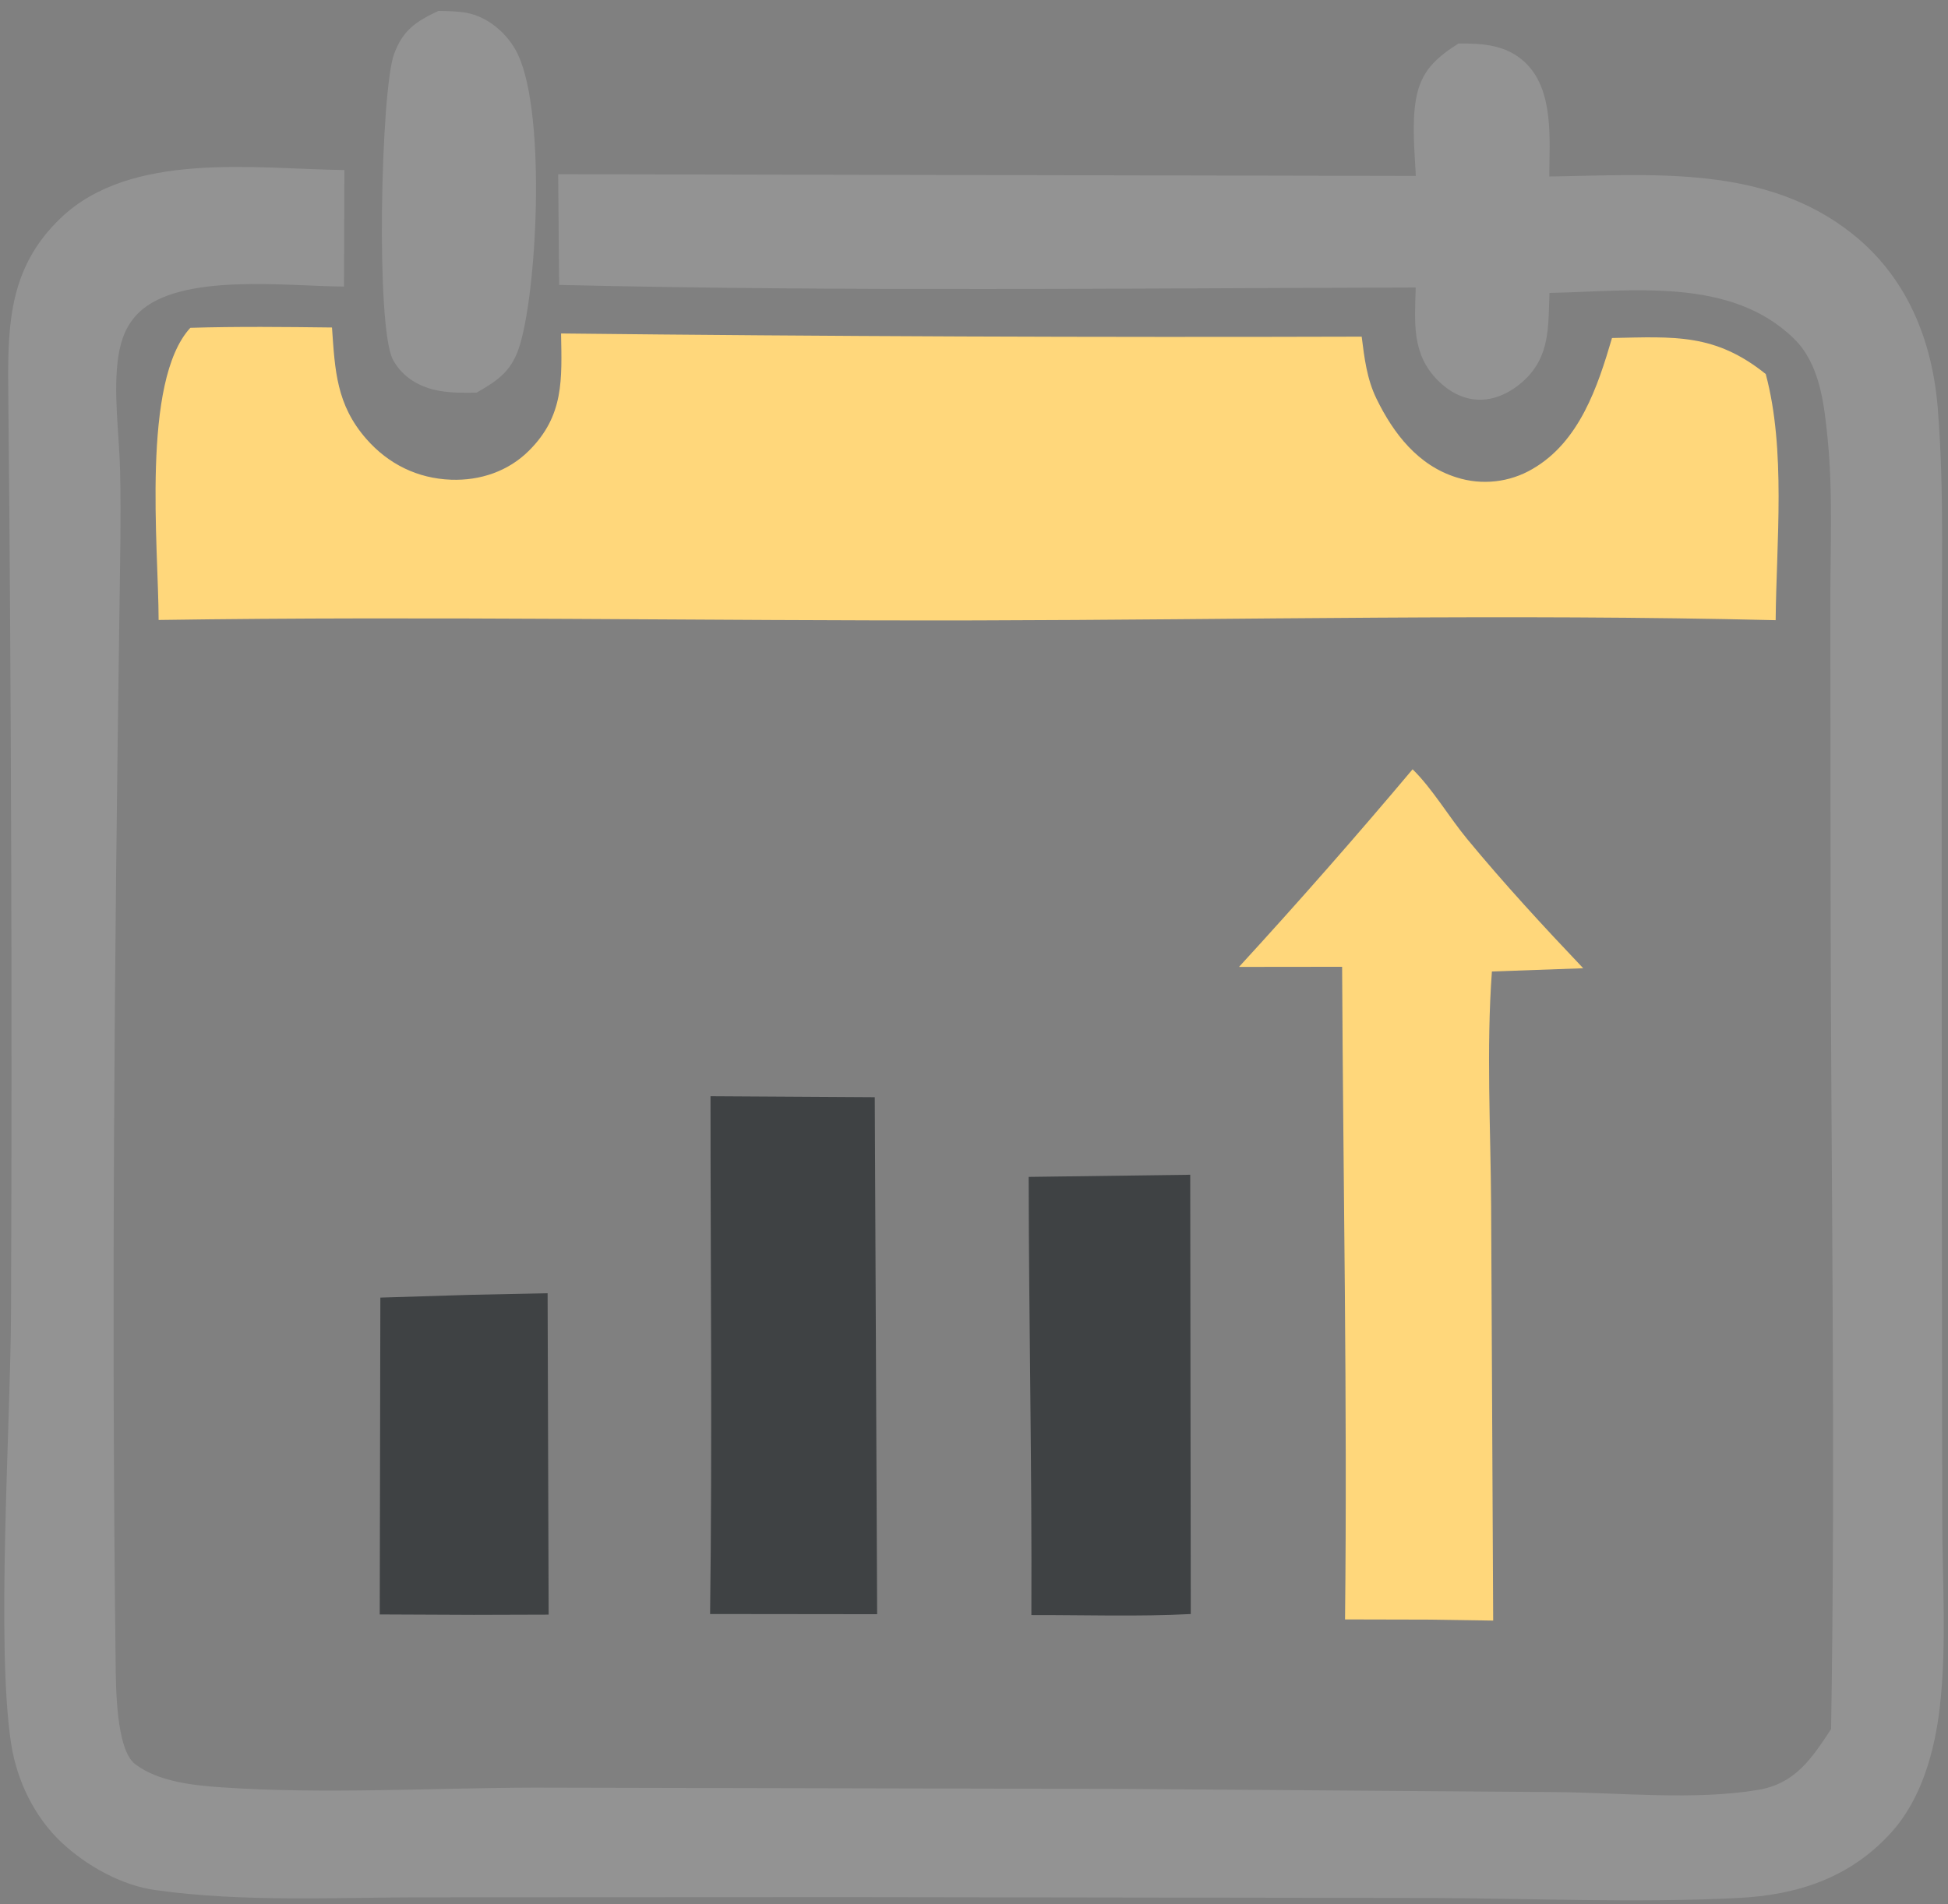
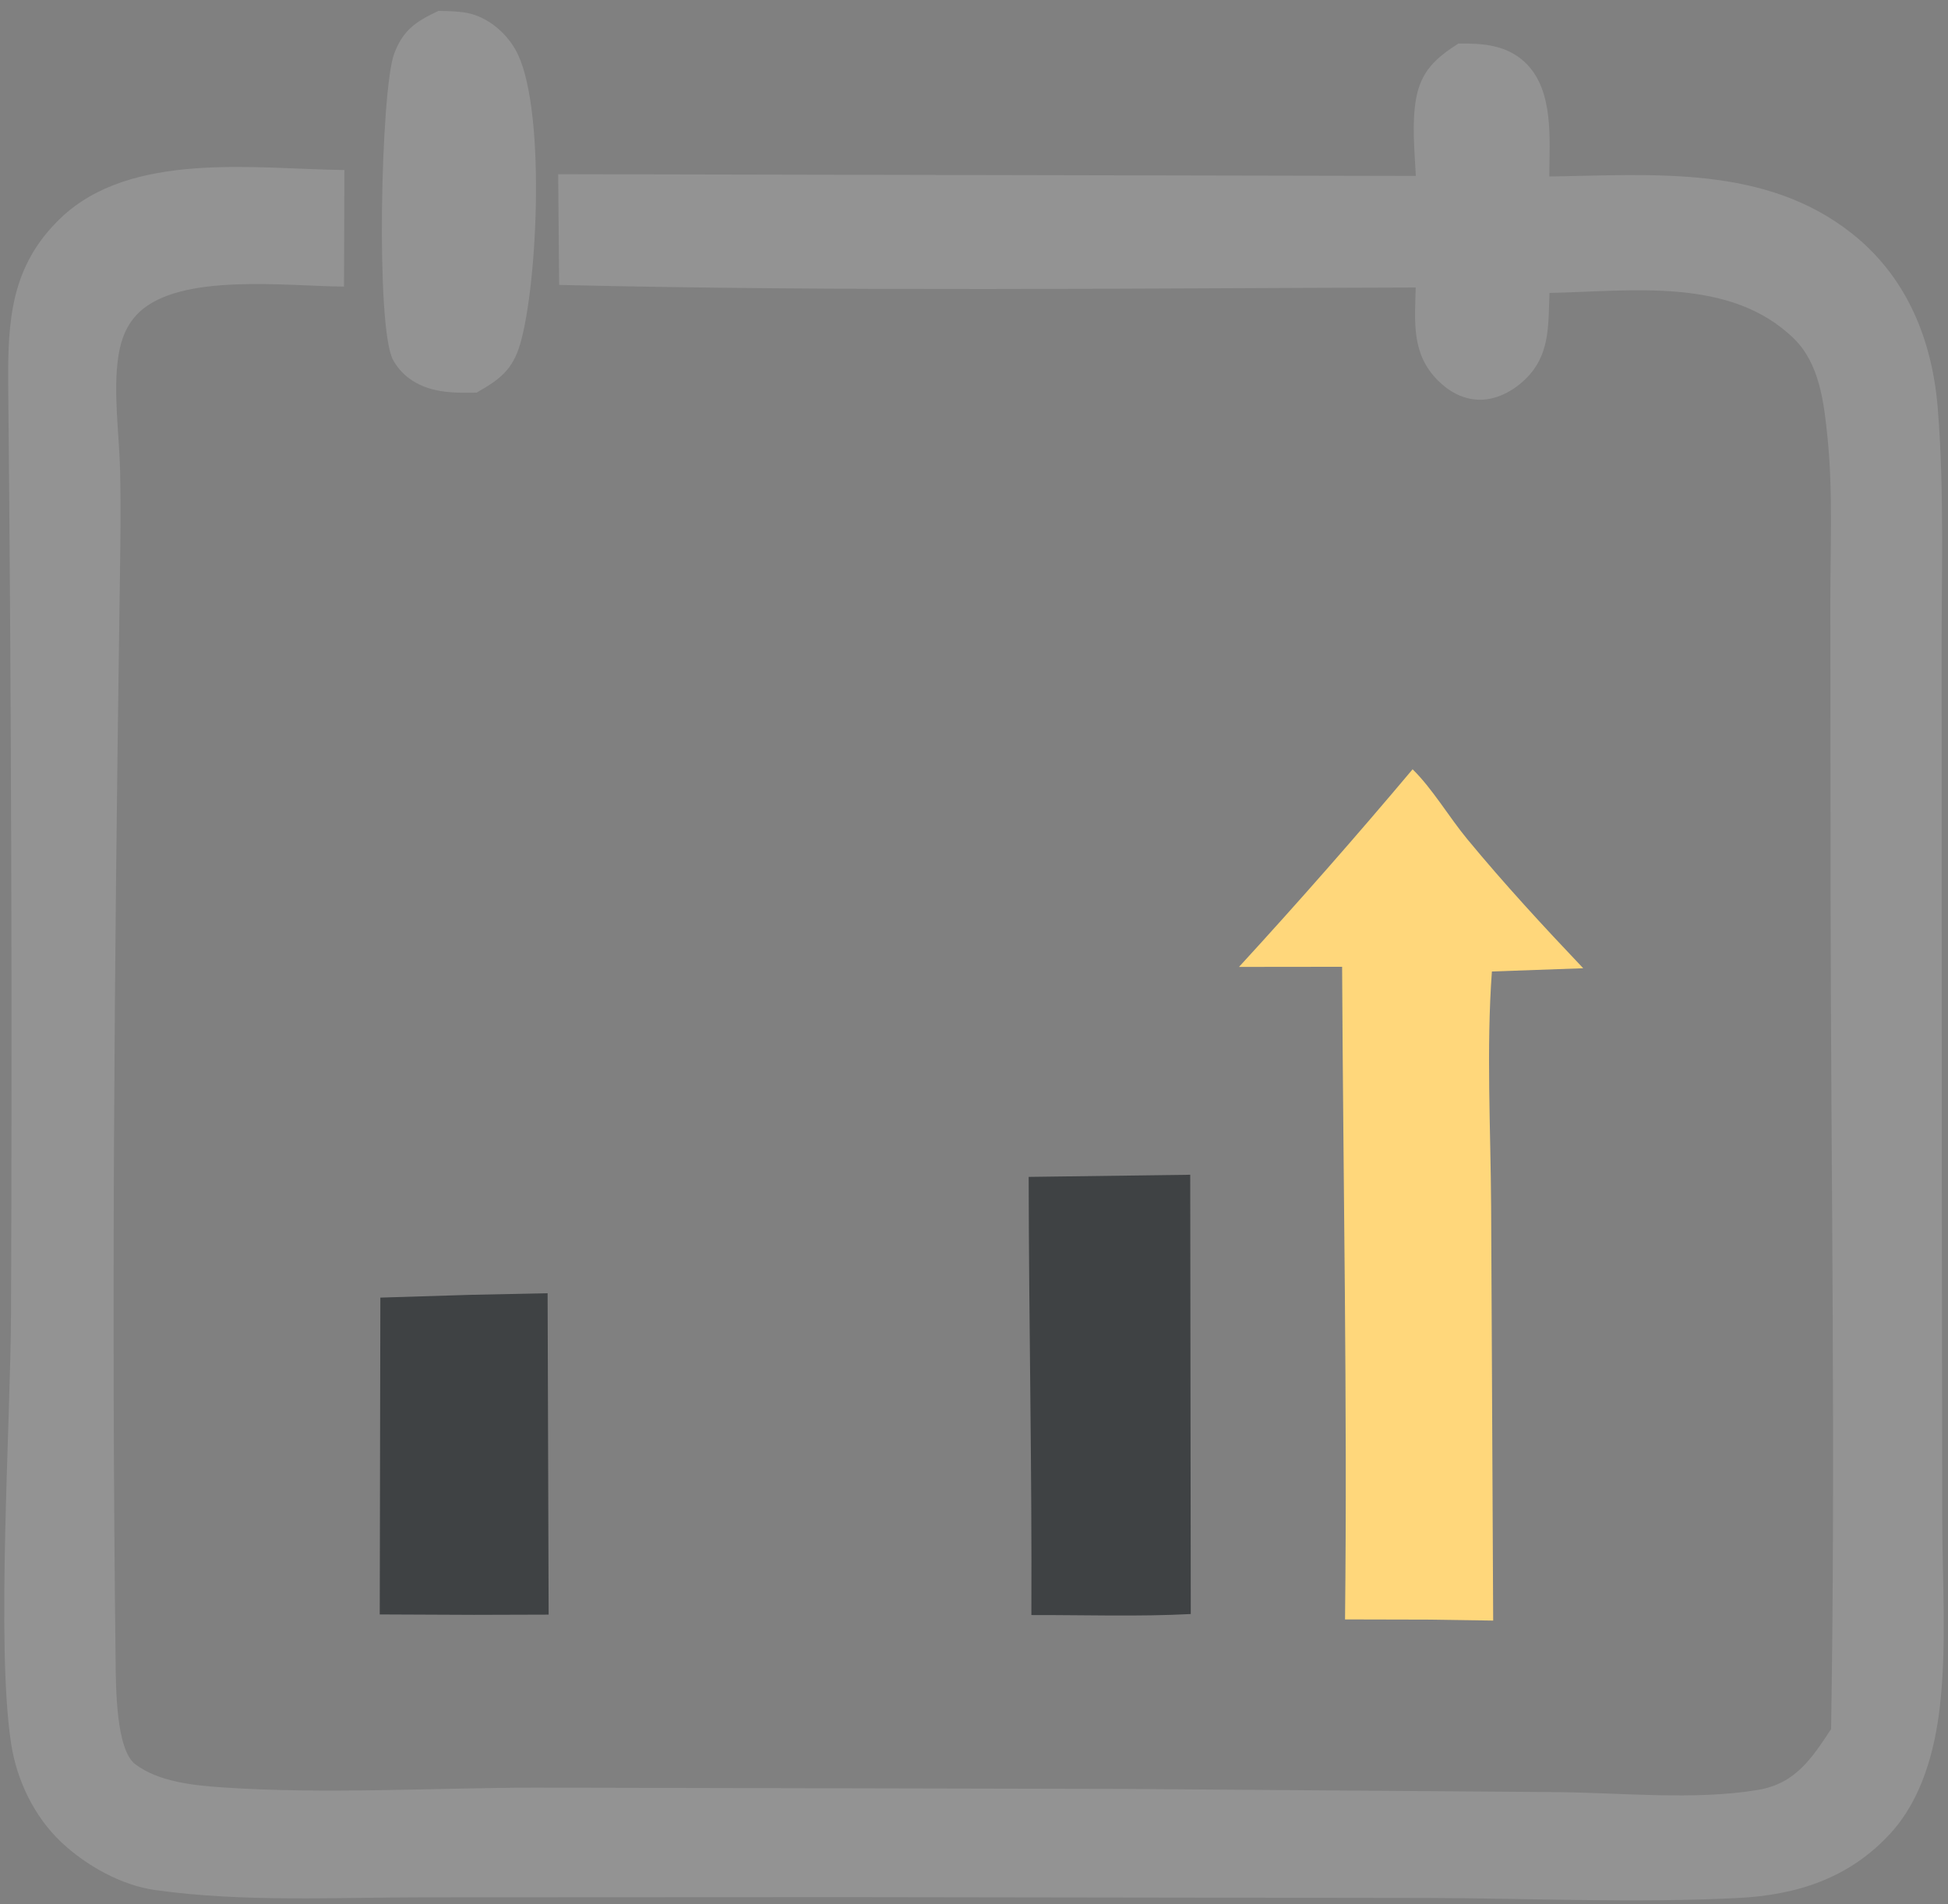
<svg xmlns="http://www.w3.org/2000/svg" width="134" height="131" viewBox="0 0 134 131" fill="none">
  <rect x="0" y="0" width="134" height="131" fill="#808080" stroke="none" />
  <path d="M30.161 0.749C30.802 0.762 31.469 0.768 32.1 0.884C33.499 1.142 34.748 2.187 35.445 3.394C37.575 7.083 37.005 19.513 35.779 23.681C35.254 25.467 34.36 26.114 32.789 27.013C31.96 27.032 31.091 27.038 30.273 26.899C28.913 26.667 27.722 26.005 27.039 24.768C25.828 22.572 26.197 6.243 27.1 3.741C27.7 2.079 28.607 1.476 30.161 0.749Z" fill="white" fill-opacity="0.15" />
  <path d="M32.352 89.087L37.669 88.976L37.74 111.089L32.6 111.104L26.122 111.076L26.164 89.278L32.352 89.087Z" fill="#3F4244" />
  <path d="M70.761 80.972L81.874 80.825L81.911 111.048C78.281 111.237 74.586 111.108 70.947 111.118C70.992 101.071 70.774 91.02 70.761 80.972Z" fill="#3F4244" />
-   <path d="M48.875 75.422L60.174 75.49L60.337 111.06L48.846 111.047C49.001 99.178 48.872 87.292 48.875 75.422Z" fill="#3F4244" />
  <path d="M97.171 52.928C98.527 54.253 99.682 56.222 100.92 57.721C103.465 60.803 106.155 63.72 108.907 66.617L102.626 66.84C102.236 72.169 102.54 77.644 102.573 82.993L102.713 111.499L98.209 111.432L92.523 111.419C92.689 96.469 92.394 81.47 92.322 66.517L85.229 66.525C89.308 62.078 93.288 57.546 97.171 52.928Z" fill="#FFD77B" />
-   <path d="M13.093 22.554C16.343 22.457 19.586 22.493 22.837 22.532C23.042 25.487 23.137 27.841 25.197 30.197C26.713 31.931 28.723 32.922 31.031 33.005C33.028 33.076 34.961 32.431 36.389 31.005C38.807 28.593 38.65 26.109 38.595 22.943C56.953 23.145 75.311 23.217 93.668 23.162C93.855 24.643 94.025 26.074 94.687 27.433C95.854 29.833 97.558 32.033 100.202 32.849C100.416 32.918 100.634 32.974 100.855 33.02C101.075 33.065 101.298 33.099 101.522 33.121C101.746 33.142 101.971 33.153 102.196 33.151C102.422 33.15 102.646 33.136 102.87 33.111C103.094 33.087 103.316 33.05 103.536 33.002C103.756 32.953 103.973 32.894 104.187 32.823C104.401 32.752 104.61 32.67 104.816 32.577C105.021 32.485 105.221 32.381 105.415 32.267C108.642 30.405 109.903 26.617 110.887 23.255C115.176 23.167 117.976 22.93 121.462 25.734C122.862 30.938 122.194 37.289 122.145 42.67C103.836 42.225 85.427 42.648 67.108 42.685C48.38 42.722 29.636 42.377 10.911 42.655C10.904 37.61 9.704 26.237 13.093 22.554Z" fill="#FFD77B" />
  <path d="M100.319 2.994C102.004 2.978 103.632 3.079 104.921 4.307C106.917 6.211 106.581 9.628 106.573 12.143C113.727 12.038 121.45 11.325 127.433 16.097C131.177 19.083 132.916 23.394 133.295 28.077C133.772 33.97 133.535 40.061 133.561 45.978L133.574 80.106L133.603 104.424C133.606 108.654 133.922 113.189 133.445 117.381C133.095 120.458 132.201 123.768 130.065 126.113C127.239 129.218 123.628 130.379 119.573 130.585C112.527 130.943 105.32 130.606 98.262 130.584L58.292 130.526L29.225 130.54C23.123 130.539 16.706 130.894 10.659 130.037C8.334 129.708 5.92 128.35 4.224 126.754C2.355 124.994 1.156 122.5 0.766 119.975C-0.28 113.209 0.726 98.027 0.759 90.271C0.839 69.019 0.774 47.767 0.564 26.515C0.527 22.068 0.733 18.315 4.148 15.027C8.992 10.364 17.53 11.618 23.691 11.699L23.663 19.717C19.798 19.7 12.446 18.745 9.568 21.491C8.723 22.297 8.328 23.331 8.15 24.462C7.762 26.936 8.209 29.894 8.263 32.421C8.335 35.698 8.254 38.987 8.214 42.263C7.87 66.225 7.66 90.361 7.954 114.322C7.975 116.001 7.968 120.359 9.298 121.375C10.877 122.58 13.292 122.836 15.208 122.968C22.284 123.457 29.714 123.006 36.823 122.991L77.427 123.08L106.976 123.298C111.389 123.332 116.605 123.88 120.94 123.146C123.5 122.711 124.609 121.006 125.958 118.964C126.269 100.006 125.952 80.995 125.924 62.033L125.906 41.506C125.9 37.745 126.093 33.846 125.712 30.103C125.472 27.739 125.175 25.032 123.402 23.299C119.028 19.022 112.204 20.05 106.588 20.154C106.5 22.14 106.643 24.114 105.275 25.718C104.401 26.739 103.05 27.561 101.671 27.5C100.588 27.454 99.652 26.923 98.903 26.17C97.077 24.336 97.325 22.147 97.384 19.782C77.763 19.831 58.075 20.068 38.462 19.604L38.395 11.984L97.393 12.104C97.307 10.439 97.113 8.476 97.402 6.83C97.74 4.906 98.742 4.009 100.319 2.994Z" fill="white" fill-opacity="0.15" />
</svg>